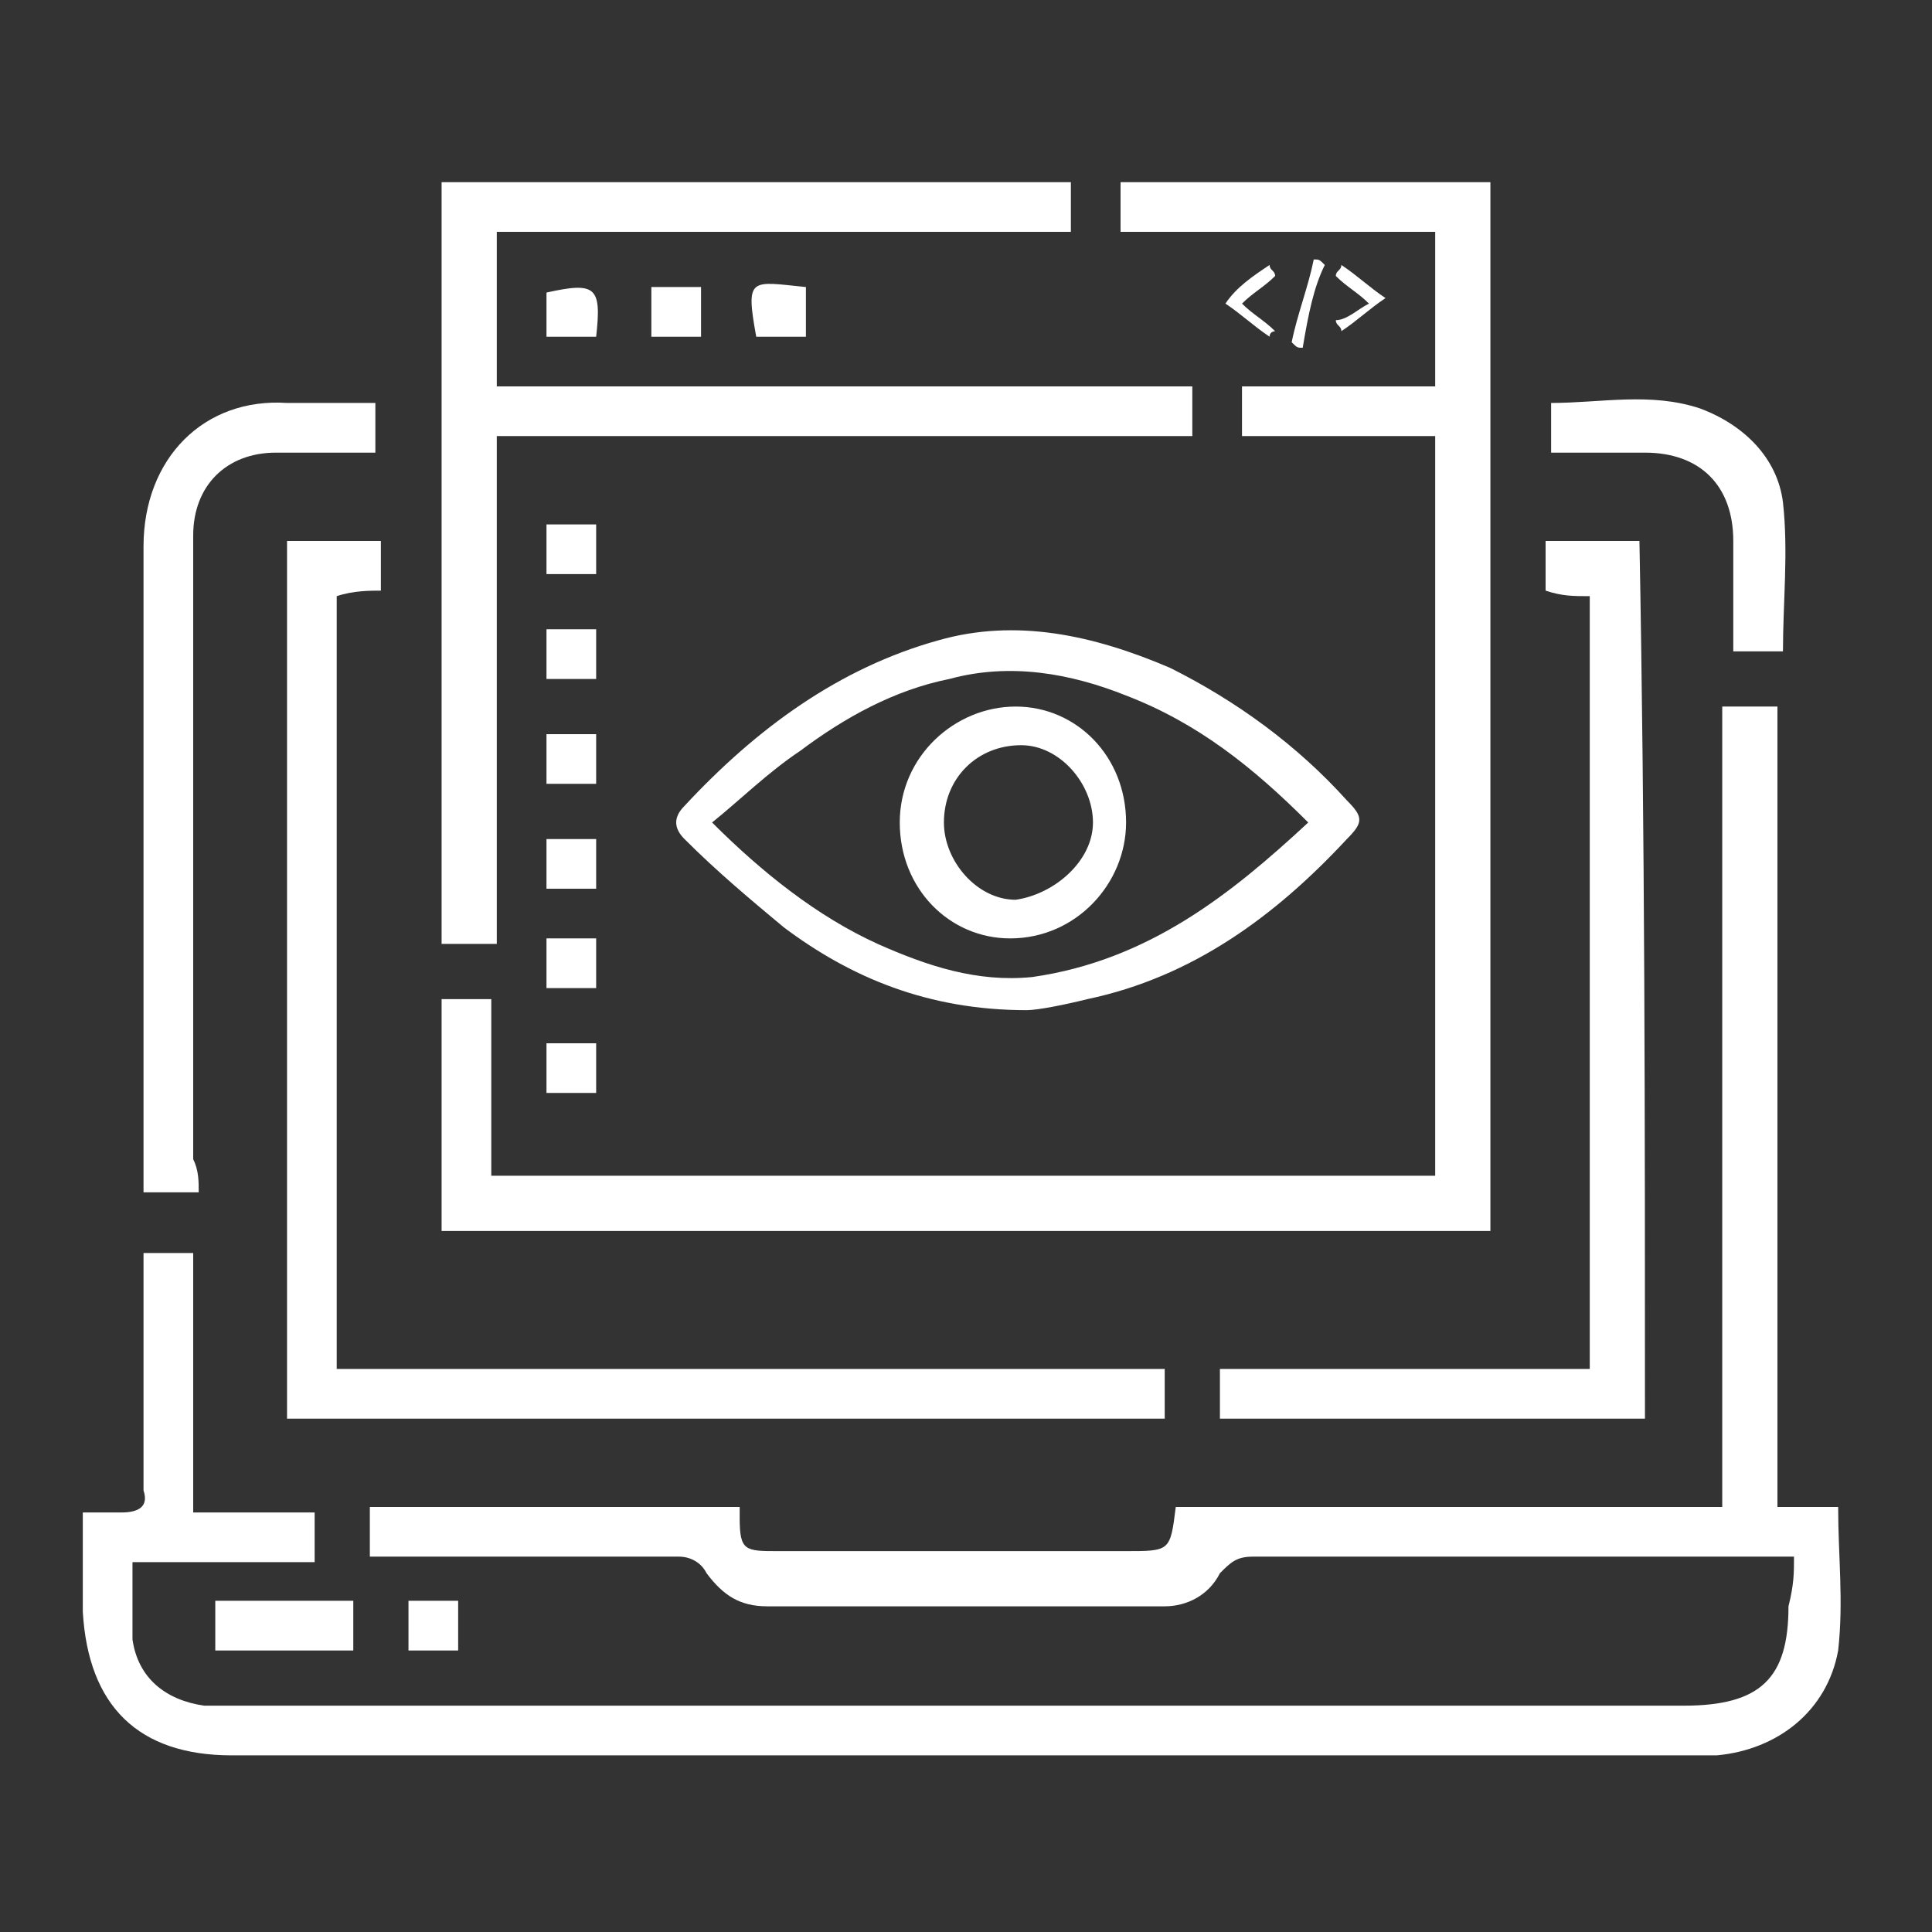
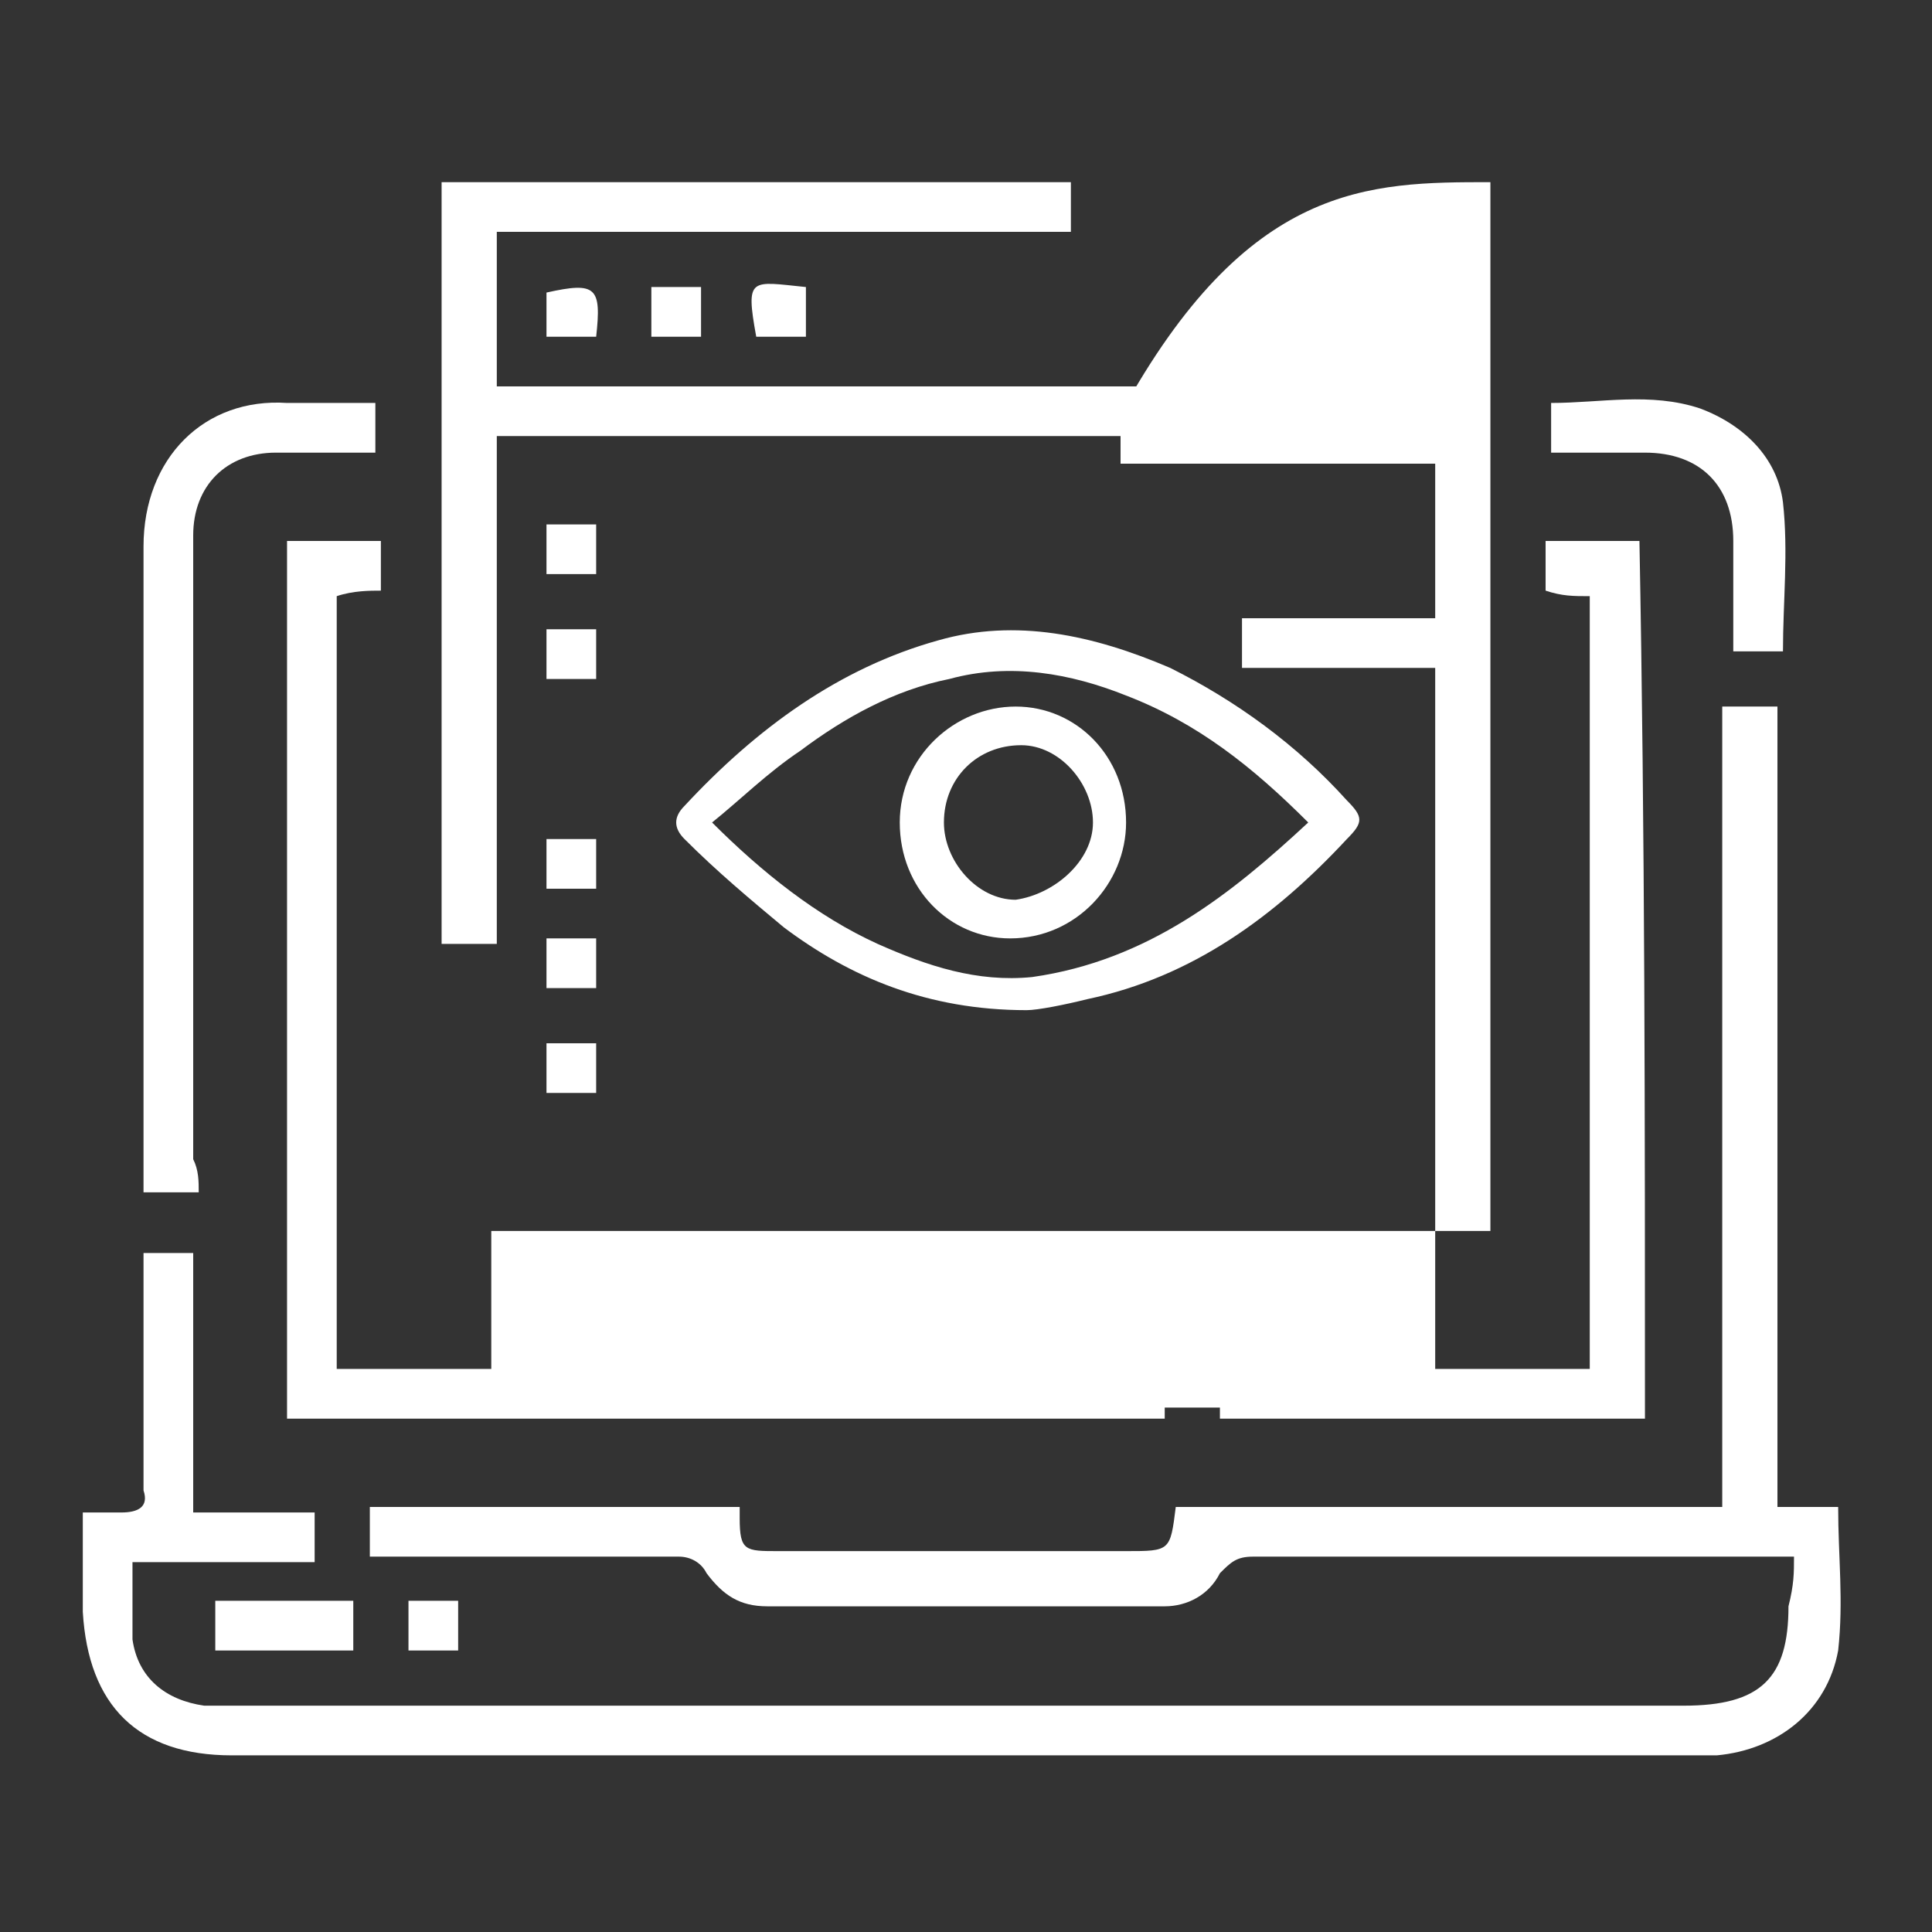
<svg xmlns="http://www.w3.org/2000/svg" version="1.1" id="Layer_1" x="0px" y="0px" viewBox="0 0 35 35" enable-background="new 0 0 35 35" xml:space="preserve">
  <rect x="0" y="0" width="35" height="35" fill="#333333" stroke="none" />
  <path fill="#FFFFFF" d="M32.5,28.2c-0.2,0-0.3,0-0.5,0c-3.1,0-6.2,0-9.3,0c-0.3,0-0.4,0.1-0.6,0.3c-0.2,0.4-0.6,0.6-1,0.6  c-2.4,0-4.8,0-7.2,0c-0.5,0-0.8-0.2-1.1-0.6c-0.1-0.2-0.3-0.3-0.5-0.3c-1.7,0-3.4,0-5.1,0c-0.1,0-0.3,0-0.5,0c0-0.3,0-0.6,0-0.9  c2.3,0,4.5,0,6.7,0c0,0.1,0,0.1,0,0.2c0,0.6,0.1,0.6,0.7,0.6c1.6,0,3.2,0,4.7,0c0.5,0,1.1,0,1.6,0c0.8,0,0.8,0,0.9-0.8  c3.3,0,6.5,0,9.9,0c0-4.9,0-9.7,0-14.5c0.3,0,0.6,0,1,0c0,4.8,0,9.6,0,14.5c0.4,0,0.7,0,1.1,0c0,0.9,0.1,1.7,0,2.6  c-0.2,1.1-1.1,1.8-2.2,1.9c-0.1,0-0.2,0-0.3,0c-8.9,0-17.8,0-26.6,0c-1.7,0-2.6-0.9-2.7-2.6c0-0.6,0-1.2,0-1.8c0.2,0,0.5,0,0.7,0  c0.3,0,0.5-0.1,0.4-0.4c0-1.3,0-2.5,0-3.8c0-0.2,0-0.3,0-0.5c0.3,0,0.6,0,0.9,0c0,1.5,0,3.1,0,4.7c0.7,0,1.4,0,2.2,0  c0,0.3,0,0.6,0,0.9c-1.1,0-2.2,0-3.3,0c0,0.5,0,0.9,0,1.4c0.1,0.7,0.6,1.1,1.3,1.2c0.2,0,0.3,0,0.5,0c8.8,0,17.6,0,26.3,0  c1.4,0,1.9-0.5,1.9-1.8C32.5,28.7,32.5,28.5,32.5,28.2z" />
-   <path fill="#FFFFFF" d="M27,3.3c0,6.3,0,12.6,0,19c-6.3,0-12.7,0-19,0c0-1.4,0-2.7,0-4.2c0.3,0,0.6,0,0.9,0c0,1.1,0,2.1,0,3.2  c5.7,0,11.4,0,17.1,0c0-4.4,0-8.9,0-13.4c-1.2,0-2.3,0-3.5,0c0-0.3,0-0.6,0-0.9c1.2,0,2.3,0,3.5,0c0-1,0-1.9,0-2.8  c-1.9,0-3.8,0-5.7,0c0-0.3,0-0.6,0-0.9C22.6,3.3,24.8,3.3,27,3.3z" />
+   <path fill="#FFFFFF" d="M27,3.3c0,6.3,0,12.6,0,19c-6.3,0-12.7,0-19,0c0.3,0,0.6,0,0.9,0c0,1.1,0,2.1,0,3.2  c5.7,0,11.4,0,17.1,0c0-4.4,0-8.9,0-13.4c-1.2,0-2.3,0-3.5,0c0-0.3,0-0.6,0-0.9c1.2,0,2.3,0,3.5,0c0-1,0-1.9,0-2.8  c-1.9,0-3.8,0-5.7,0c0-0.3,0-0.6,0-0.9C22.6,3.3,24.8,3.3,27,3.3z" />
  <path fill="#FFFFFF" d="M21.6,7c0,0.3,0,0.6,0,0.9c-4.2,0-8.4,0-12.6,0c0,3.1,0,6.1,0,9.2c-0.3,0-0.6,0-1,0c0-4.6,0-9.2,0-13.8  c3.8,0,7.6,0,11.4,0c0,0.3,0,0.6,0,0.9c-3.5,0-6.9,0-10.4,0c0,1,0,1.9,0,2.8C13.2,7,17.3,7,21.6,7z" />
  <path fill="#FFFFFF" d="M5.2,9.8c0.6,0,1.1,0,1.7,0c0,0.3,0,0.6,0,0.9c-0.2,0-0.5,0-0.8,0.1c0,4.7,0,9.3,0,14c5,0,10,0,15,0  c0,0.3,0,0.6,0,0.9c-5.3,0-10.6,0-15.9,0C5.2,20.4,5.2,15.1,5.2,9.8z" />
  <path fill="#FFFFFF" d="M29.8,25.7c-2.6,0-5.1,0-7.7,0c0-0.3,0-0.6,0-0.9c2.2,0,4.5,0,6.7,0c0-4.7,0-9.4,0-14c-0.3,0-0.5,0-0.8-0.1  c0-0.3,0-0.6,0-0.9c0.6,0,1.1,0,1.7,0C29.8,15.1,29.8,20.4,29.8,25.7z" />
  <path fill="#FFFFFF" d="M3.6,21.6c-0.3,0-0.6,0-1,0c0-0.2,0-0.3,0-0.5c0-3.7,0-7.5,0-11.2c0-1.6,1.1-2.7,2.6-2.6c0.5,0,1.1,0,1.6,0  c0,0.3,0,0.6,0,0.9c-0.1,0-0.3,0-0.4,0c-0.5,0-0.9,0-1.4,0c-0.9,0-1.5,0.6-1.5,1.5c0,3.8,0,7.5,0,11.3C3.6,21.2,3.6,21.4,3.6,21.6z" />
  <g>
    <path fill="#FFFFFF" d="M24.8,5.5c-0.2-0.2-0.4-0.3-0.6-0.5c0-0.1,0.1-0.1,0.1-0.2c0.3,0.2,0.5,0.4,0.8,0.6   c-0.3,0.2-0.5,0.4-0.8,0.6c0-0.1-0.1-0.1-0.1-0.2C24.4,5.8,24.6,5.6,24.8,5.5z" />
    <path fill="#FFFFFF" d="M23,4.8c0,0.1,0.1,0.1,0.1,0.2c-0.2,0.2-0.4,0.3-0.6,0.5c0.2,0.2,0.4,0.3,0.6,0.5C23.1,6,23,6,23,6.1   c-0.3-0.2-0.5-0.4-0.8-0.6C22.4,5.2,22.7,5,23,4.8z" />
    <path fill="#FFFFFF" d="M23.6,6.3c-0.1,0-0.1,0-0.2-0.1c0.1-0.5,0.3-1,0.4-1.5c0.1,0,0.1,0,0.2,0.1C23.8,5.2,23.7,5.7,23.6,6.3z" />
  </g>
  <path fill="#FFFFFF" d="M32.3,11.8c-0.3,0-0.6,0-0.9,0c0-0.7,0-1.3,0-2c0-1-0.6-1.6-1.6-1.6c-0.6,0-1.1,0-1.7,0c0-0.3,0-0.6,0-0.9  c0.9,0,1.8-0.2,2.7,0.1c0.8,0.3,1.4,0.9,1.5,1.7C32.4,10,32.3,10.9,32.3,11.8z" />
  <path fill="#FFFFFF" d="M6.4,29c0,0.3,0,0.6,0,0.9c-0.8,0-1.6,0-2.5,0c0-0.3,0-0.6,0-0.9C4.7,29,5.5,29,6.4,29z" />
  <path fill="#FFFFFF" d="M9.9,6.1c0-0.3,0-0.6,0-0.8c0.9-0.2,1-0.1,0.9,0.8C10.5,6.1,10.2,6.1,9.9,6.1z" />
  <path fill="#FFFFFF" d="M14.6,5.2c0,0.3,0,0.6,0,0.9c-0.3,0-0.6,0-0.9,0C13.5,5,13.6,5.1,14.6,5.2z" />
  <path fill="#FFFFFF" d="M9.9,17.9c0-0.3,0-0.6,0-0.9c0.3,0,0.6,0,0.9,0c0,0.3,0,0.6,0,0.9C10.5,17.9,10.2,17.9,9.9,17.9z" />
-   <path fill="#FFFFFF" d="M10.8,13.3c0,0.3,0,0.6,0,0.9c-0.3,0-0.6,0-0.9,0c0-0.3,0-0.6,0-0.9C10.2,13.3,10.5,13.3,10.8,13.3z" />
  <path fill="#FFFFFF" d="M11.8,6.1c0-0.3,0-0.6,0-0.9c0.3,0,0.6,0,0.9,0c0,0.3,0,0.6,0,0.9C12.4,6.1,12.1,6.1,11.8,6.1z" />
  <path fill="#FFFFFF" d="M10.8,10.4c-0.3,0-0.6,0-0.9,0c0-0.3,0-0.6,0-0.9c0.3,0,0.6,0,0.9,0C10.8,9.8,10.8,10.1,10.8,10.4z" />
  <path fill="#FFFFFF" d="M9.9,12.3c0-0.3,0-0.6,0-0.9c0.3,0,0.6,0,0.9,0c0,0.3,0,0.6,0,0.9C10.5,12.3,10.2,12.3,9.9,12.3z" />
  <path fill="#FFFFFF" d="M10.8,15.2c0,0.3,0,0.6,0,0.9c-0.3,0-0.6,0-0.9,0c0-0.3,0-0.6,0-0.9C10.2,15.2,10.4,15.2,10.8,15.2z" />
  <path fill="#FFFFFF" d="M10.8,18.9c0,0.3,0,0.6,0,0.9c-0.3,0-0.6,0-0.9,0c0-0.3,0-0.6,0-0.9C10.2,18.9,10.5,18.9,10.8,18.9z" />
  <path fill="#FFFFFF" d="M7.4,29.9c0-0.3,0-0.6,0-0.9c0.3,0,0.6,0,0.9,0c0,0.3,0,0.6,0,0.9C8,29.9,7.7,29.9,7.4,29.9z" />
  <g>
    <path fill="#FFFFFF" d="M18.6,18.3c-1.8,0-3.2-0.6-4.4-1.5c-0.6-0.5-1.2-1-1.8-1.6c-0.2-0.2-0.2-0.4,0-0.6c1.3-1.4,2.8-2.5,4.6-3   c1.4-0.4,2.8-0.1,4.2,0.5c1.2,0.6,2.3,1.4,3.2,2.4c0.3,0.3,0.3,0.4,0,0.7c-1.3,1.4-2.8,2.5-4.7,2.9C19.3,18.2,18.8,18.3,18.6,18.3z    M23.7,14.9c-1-1-2-1.8-3.3-2.3c-1-0.4-2.1-0.6-3.2-0.3c-1,0.2-1.9,0.7-2.7,1.3c-0.6,0.4-1.1,0.9-1.6,1.3c0.9,0.9,1.9,1.7,3,2.2   c0.9,0.4,1.8,0.7,2.8,0.6C20.8,17.4,22.3,16.2,23.7,14.9z" />
    <path fill="#FFFFFF" d="M18.4,12.8c1.1,0,2,0.9,2,2.1c0,1.1-0.9,2.1-2.1,2.1c-1.1,0-2-0.9-2-2.1C16.3,13.7,17.3,12.8,18.4,12.8z    M19.8,14.9c0-0.7-0.6-1.4-1.3-1.4c-0.8,0-1.4,0.6-1.4,1.4c0,0.7,0.6,1.4,1.3,1.4C19.1,16.2,19.8,15.6,19.8,14.9z" />
  </g>
</svg>